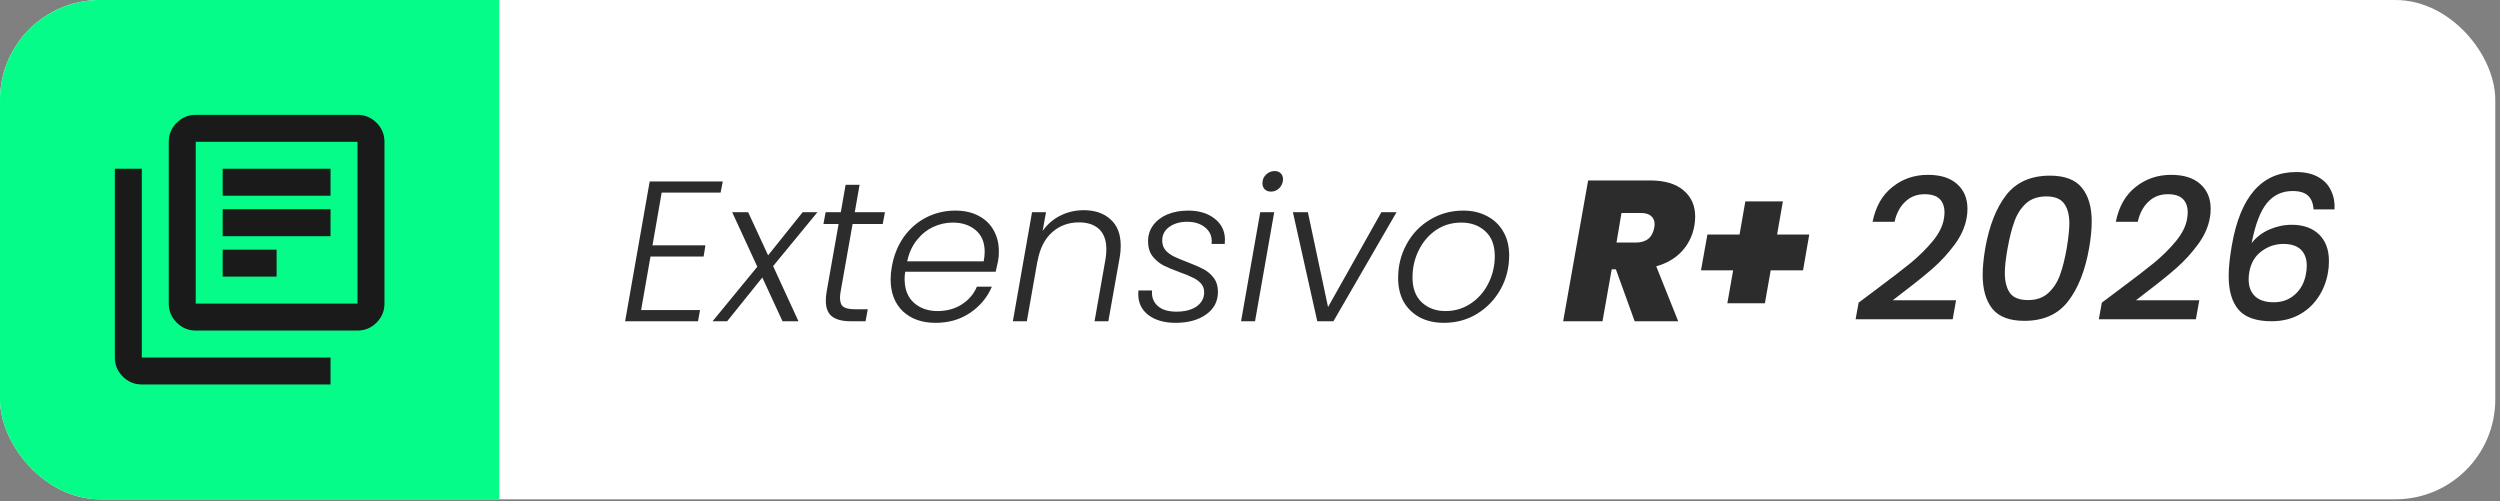
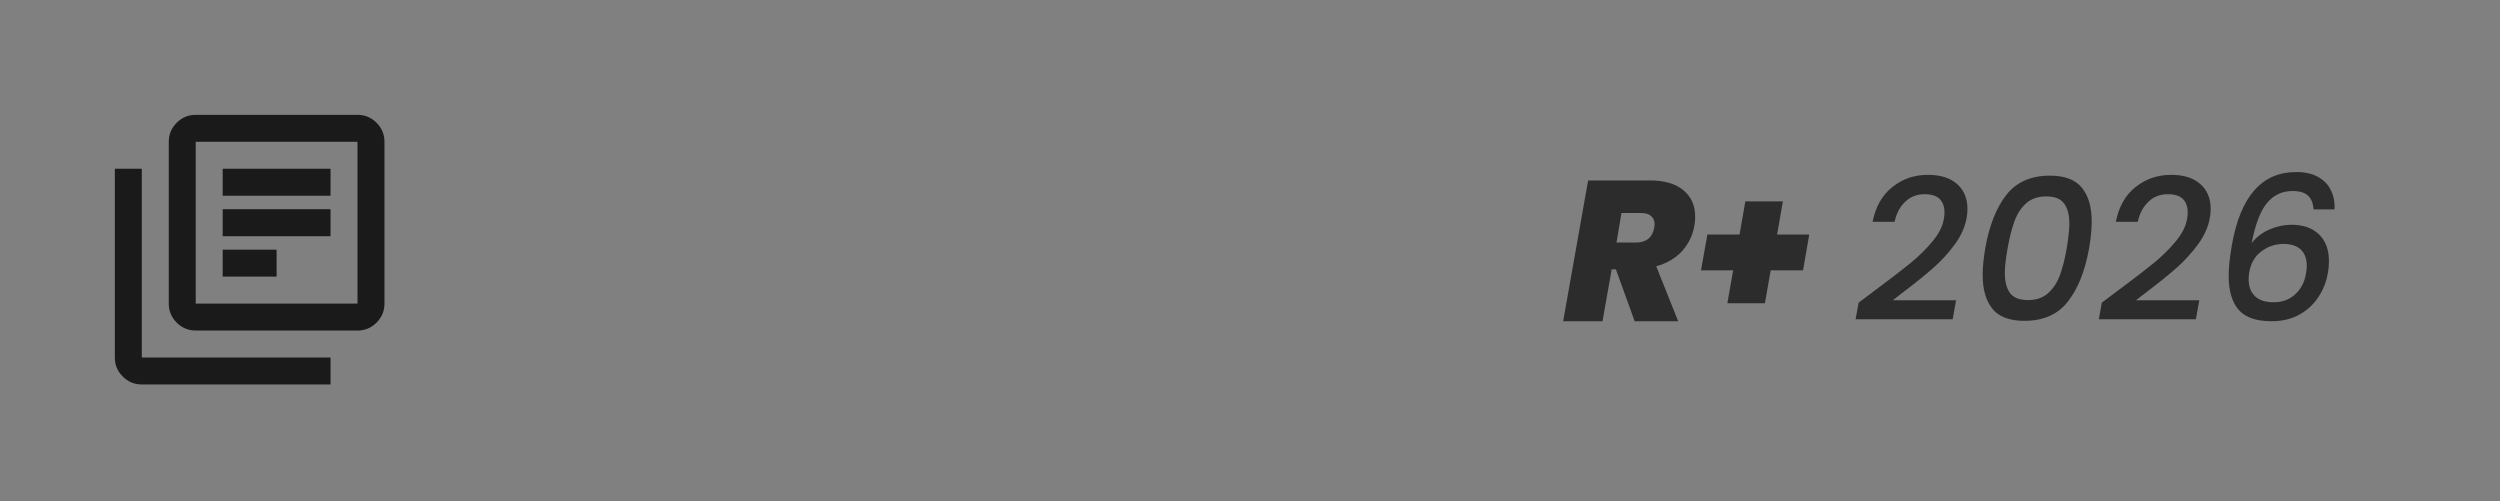
<svg xmlns="http://www.w3.org/2000/svg" width="454" height="91" viewBox="0 0 454 91" fill="none">
  <rect x="0" y="0" width="454" height="91" fill="#808080" stroke="none" />
  <g clip-path="url(#clip0_2496_292)">
-     <rect width="453.145" height="90.673" rx="18.135" fill="white" />
-     <path d="M0 18.135C0 8.119 8.119 0 18.135 0H90.673V90.673H18.135C8.119 90.673 0 82.554 0 72.539V18.135Z" fill="#05FC89" />
    <path d="M40.44 50.233H50.233V45.337H40.44V50.233ZM40.44 42.889H60.026V37.992H40.44V42.889ZM40.44 35.544H60.026V30.648H40.44V35.544ZM35.544 60.026C34.197 60.026 33.045 59.546 32.086 58.587C31.127 57.629 30.648 56.476 30.648 55.129V25.751C30.648 24.405 31.127 23.252 32.086 22.293C33.045 21.334 34.197 20.855 35.544 20.855H64.922C66.269 20.855 67.421 21.334 68.38 22.293C69.339 23.252 69.819 24.405 69.819 25.751V55.129C69.819 56.476 69.339 57.629 68.38 58.587C67.421 59.546 66.269 60.026 64.922 60.026H35.544ZM35.544 55.129H64.922V25.751H35.544V55.129ZM25.751 69.818C24.405 69.818 23.252 69.339 22.293 68.38C21.334 67.421 20.855 66.269 20.855 64.922V30.648H25.751V64.922H60.026V69.818H25.751Z" fill="#1A1A1A" />
-     <path d="M120.16 34.979L118.492 44.554H128.103L127.777 46.585H118.129L116.425 56.306H127.124L126.761 58.337H113.523L117.984 32.948H131.259L130.86 34.979H120.16ZM140.396 48.326L145.002 58.337H142.101L138.438 50.394L132.054 58.337H129.407L137.531 48.435L132.961 38.534H135.862L139.489 46.368L145.764 38.534H148.448L140.396 48.326ZM152.654 52.969C152.581 53.404 152.545 53.779 152.545 54.093C152.545 54.867 152.75 55.411 153.162 55.725C153.597 56.015 154.298 56.16 155.265 56.16H157.586L157.187 58.337H154.467C152.968 58.337 151.844 58.047 151.094 57.466C150.345 56.886 149.97 55.931 149.97 54.601C149.97 54.069 150.018 53.525 150.115 52.969L152.291 40.673H149.535L149.934 38.534H152.69L153.56 33.565H156.099L155.229 38.534H160.706L160.307 40.673H154.83L152.654 52.969ZM173.488 38.243C175.157 38.243 176.583 38.57 177.768 39.223C178.953 39.851 179.848 40.722 180.452 41.834C181.081 42.946 181.395 44.216 181.395 45.642C181.395 46.295 181.347 46.876 181.25 47.383C181.105 48.109 180.96 48.761 180.815 49.342H164.385C164.312 49.801 164.276 50.236 164.276 50.648C164.276 52.509 164.832 53.948 165.944 54.964C167.081 55.979 168.52 56.487 170.261 56.487C171.929 56.487 173.392 56.088 174.649 55.29C175.906 54.492 176.825 53.416 177.406 52.062H180.126C179.304 53.996 177.986 55.58 176.172 56.813C174.383 58.022 172.292 58.627 169.898 58.627C167.431 58.627 165.449 57.926 163.95 56.523C162.475 55.097 161.737 53.162 161.737 50.72C161.737 49.995 161.81 49.233 161.955 48.435C162.318 46.38 163.043 44.578 164.131 43.031C165.243 41.483 166.609 40.299 168.229 39.477C169.849 38.654 171.602 38.243 173.488 38.243ZM178.639 47.456C178.76 46.779 178.82 46.211 178.82 45.751C178.82 44.034 178.276 42.717 177.188 41.798C176.1 40.879 174.71 40.42 173.017 40.42C171.784 40.42 170.599 40.686 169.463 41.218C168.326 41.749 167.335 42.547 166.488 43.611C165.642 44.675 165.062 45.957 164.748 47.456H178.639ZM196.812 38.171C198.843 38.171 200.463 38.727 201.672 39.839C202.905 40.927 203.522 42.523 203.522 44.627C203.522 45.401 203.462 46.102 203.341 46.73L201.273 58.337H198.771L200.766 47.021C200.862 46.465 200.911 45.872 200.911 45.243C200.911 43.648 200.475 42.439 199.605 41.617C198.734 40.794 197.513 40.383 195.942 40.383C194.032 40.383 192.399 40.988 191.045 42.197C189.691 43.406 188.809 45.183 188.398 47.528V47.42L186.475 58.337H183.937L187.418 38.534H189.957L189.341 41.943C190.187 40.734 191.263 39.803 192.569 39.15C193.874 38.497 195.289 38.171 196.812 38.171ZM213.489 58.627C211.482 58.627 209.85 58.167 208.593 57.248C207.336 56.306 206.707 55.024 206.707 53.404C206.707 53.114 206.719 52.896 206.743 52.751H209.209C209.113 53.912 209.451 54.843 210.225 55.544C210.999 56.245 212.135 56.596 213.634 56.596C215.158 56.596 216.379 56.281 217.298 55.653C218.216 55 218.676 54.142 218.676 53.078C218.676 52.449 218.482 51.917 218.095 51.482C217.709 51.047 217.225 50.696 216.645 50.43C216.089 50.14 215.303 49.813 214.287 49.451C213.03 48.991 212.014 48.568 211.241 48.181C210.491 47.77 209.838 47.214 209.282 46.513C208.75 45.787 208.484 44.881 208.484 43.793C208.484 42.705 208.798 41.737 209.427 40.891C210.056 40.045 210.914 39.392 212.002 38.932C213.114 38.473 214.372 38.243 215.774 38.243C217.733 38.243 219.329 38.727 220.562 39.694C221.819 40.661 222.448 41.943 222.448 43.539C222.448 43.877 222.436 44.131 222.411 44.3H220.018C220.042 44.204 220.054 44.047 220.054 43.829C220.054 42.765 219.631 41.907 218.785 41.254C217.962 40.601 216.899 40.275 215.593 40.275C214.287 40.275 213.199 40.589 212.329 41.218C211.482 41.822 211.059 42.644 211.059 43.684C211.059 44.385 211.265 44.977 211.676 45.461C212.087 45.92 212.595 46.295 213.199 46.585C213.804 46.876 214.614 47.214 215.629 47.601C216.838 48.06 217.805 48.483 218.531 48.87C219.28 49.257 219.909 49.789 220.417 50.466C220.924 51.143 221.178 51.989 221.178 53.005C221.178 54.722 220.465 56.088 219.038 57.103C217.612 58.119 215.762 58.627 213.489 58.627ZM230.817 34.798C230.358 34.798 229.983 34.665 229.693 34.399C229.403 34.109 229.258 33.734 229.258 33.275C229.258 32.646 229.476 32.126 229.911 31.715C230.346 31.28 230.866 31.062 231.47 31.062C231.93 31.062 232.292 31.195 232.558 31.461C232.849 31.727 232.994 32.078 232.994 32.513C232.994 33.142 232.776 33.686 232.341 34.145C231.906 34.58 231.398 34.798 230.817 34.798ZM231.398 38.534L227.916 58.337H225.377L228.859 38.534H231.398ZM241.173 55.761L250.857 38.534H253.613L242.152 58.337H239.214L234.79 38.534H237.51L241.173 55.761ZM262.205 58.627C260.56 58.627 259.11 58.3 257.852 57.648C256.595 56.971 255.616 56.028 254.914 54.819C254.237 53.585 253.899 52.147 253.899 50.502C253.899 48.278 254.407 46.235 255.422 44.373C256.438 42.487 257.852 41 259.666 39.912C261.479 38.8 263.498 38.243 265.723 38.243C267.367 38.243 268.818 38.582 270.075 39.259C271.332 39.912 272.312 40.855 273.013 42.088C273.714 43.297 274.065 44.724 274.065 46.368C274.065 48.616 273.545 50.672 272.505 52.533C271.465 54.395 270.039 55.882 268.225 56.995C266.436 58.083 264.429 58.627 262.205 58.627ZM262.495 56.487C264.211 56.487 265.747 56.028 267.101 55.109C268.479 54.19 269.543 52.969 270.293 51.445C271.066 49.922 271.453 48.278 271.453 46.513C271.453 44.53 270.873 43.019 269.712 41.979C268.576 40.939 267.125 40.42 265.36 40.42C263.643 40.42 262.108 40.879 260.754 41.798C259.424 42.717 258.384 43.938 257.635 45.461C256.885 46.984 256.51 48.629 256.51 50.394C256.51 52.352 257.079 53.863 258.215 54.927C259.351 55.967 260.778 56.487 262.495 56.487Z" fill="#2C2C2C" />
    <path d="M299.611 32.767C302.295 32.767 304.338 33.371 305.741 34.58C307.143 35.765 307.844 37.349 307.844 39.331C307.844 39.936 307.796 40.48 307.699 40.964C307.409 42.705 306.672 44.24 305.487 45.57C304.302 46.876 302.73 47.806 300.772 48.363L304.761 58.337H296.855L293.445 48.907H292.684L291.015 58.337H283.87L288.404 32.767H299.611ZM293.554 44.047H297.072C298.958 44.047 300.071 43.152 300.409 41.363C300.457 41.072 300.482 40.867 300.482 40.746C300.482 40.093 300.264 39.585 299.829 39.223C299.418 38.86 298.801 38.679 297.979 38.679H294.461L293.554 44.047ZM327.435 49.088H321.559L320.507 55.072H313.688L314.74 49.088H308.901L310.062 42.596H315.901L316.953 36.575H323.771L322.72 42.596H328.559L327.435 49.088Z" fill="#2C2C2C" />
-     <path d="M340.715 52.57C343.35 50.611 345.442 49.003 346.989 47.746C348.537 46.465 349.867 45.147 350.979 43.793C352.116 42.414 352.793 41.06 353.01 39.73C353.083 39.319 353.119 38.932 353.119 38.57C353.119 37.53 352.829 36.72 352.249 36.14C351.668 35.559 350.749 35.269 349.492 35.269C348.09 35.269 346.917 35.729 345.974 36.648C345.031 37.542 344.39 38.751 344.052 40.275H340.062C340.618 37.518 341.815 35.414 343.653 33.964C345.49 32.489 347.642 31.751 350.109 31.751C352.406 31.751 354.171 32.307 355.404 33.42C356.661 34.532 357.29 36.031 357.29 37.917C357.29 38.497 357.242 39.041 357.145 39.549C356.855 41.218 356.129 42.837 354.969 44.409C353.808 45.981 352.514 47.395 351.088 48.653C349.661 49.91 347.848 51.373 345.648 53.041L343.725 54.528H355.223L354.606 57.974H336.979L337.523 54.964L340.715 52.57ZM360.523 45.062C361.249 40.976 362.518 37.76 364.332 35.414C366.169 33.069 368.817 31.896 372.275 31.896C374.958 31.896 376.893 32.634 378.078 34.109C379.262 35.559 379.855 37.591 379.855 40.202C379.855 41.604 379.698 43.224 379.383 45.062C378.658 49.173 377.376 52.401 375.539 54.746C373.725 57.091 371.09 58.264 367.632 58.264C364.948 58.264 363.014 57.539 361.829 56.088C360.644 54.613 360.052 52.558 360.052 49.922C360.052 48.568 360.209 46.948 360.523 45.062ZM375.321 45.062C375.636 43.128 375.793 41.629 375.793 40.565C375.793 39.017 375.478 37.82 374.85 36.974C374.221 36.103 373.145 35.668 371.622 35.668C370.098 35.668 368.865 36.091 367.922 36.938C367.003 37.784 366.302 38.872 365.819 40.202C365.335 41.532 364.924 43.152 364.585 45.062C364.247 46.924 364.078 48.423 364.078 49.559C364.078 51.131 364.392 52.352 365.021 53.223C365.649 54.069 366.737 54.492 368.285 54.492C369.808 54.492 371.029 54.069 371.948 53.223C372.891 52.376 373.604 51.288 374.088 49.958C374.572 48.629 374.983 46.996 375.321 45.062ZM384.883 52.57C387.518 50.611 389.61 49.003 391.157 47.746C392.705 46.465 394.035 45.147 395.147 43.793C396.283 42.414 396.96 41.06 397.178 39.73C397.25 39.319 397.287 38.932 397.287 38.57C397.287 37.53 396.997 36.72 396.416 36.14C395.836 35.559 394.917 35.269 393.66 35.269C392.257 35.269 391.085 35.729 390.142 36.648C389.199 37.542 388.558 38.751 388.219 40.275H384.23C384.786 37.518 385.983 35.414 387.82 33.964C389.658 32.489 391.81 31.751 394.276 31.751C396.573 31.751 398.339 32.307 399.572 33.42C400.829 34.532 401.458 36.031 401.458 37.917C401.458 38.497 401.409 39.041 401.313 39.549C401.023 41.218 400.297 42.837 399.137 44.409C397.976 45.981 396.682 47.395 395.256 48.653C393.829 49.91 392.016 51.373 389.815 53.041L387.893 54.528H399.39L398.774 57.974H381.147L381.691 54.964L384.883 52.57ZM420.142 38.026C420.069 36.913 419.731 36.079 419.126 35.523C418.522 34.967 417.591 34.689 416.334 34.689C414.423 34.689 412.864 35.426 411.655 36.901C410.47 38.352 409.551 40.77 408.898 44.155C409.72 43.091 410.784 42.269 412.09 41.689C413.42 41.109 414.786 40.819 416.188 40.819C418.268 40.819 419.912 41.399 421.121 42.559C422.33 43.72 422.935 45.34 422.935 47.419C422.935 48.218 422.874 48.919 422.753 49.523C422.463 51.216 421.859 52.727 420.94 54.057C420.045 55.387 418.872 56.438 417.422 57.212C415.995 57.962 414.363 58.337 412.525 58.337C409.745 58.337 407.75 57.648 406.541 56.269C405.332 54.867 404.727 52.824 404.727 50.14C404.727 48.592 404.921 46.718 405.308 44.518C406.855 35.668 410.748 31.243 416.986 31.243C418.631 31.243 419.985 31.558 421.049 32.186C422.112 32.791 422.874 33.613 423.334 34.653C423.817 35.668 424.023 36.793 423.95 38.026H420.142ZM414.665 44.3C413.19 44.3 411.86 44.748 410.676 45.642C409.491 46.513 408.753 47.782 408.463 49.451C408.391 49.886 408.354 50.321 408.354 50.756C408.354 52.038 408.741 53.053 409.515 53.803C410.289 54.528 411.425 54.891 412.924 54.891C414.448 54.891 415.729 54.419 416.769 53.477C417.833 52.533 418.498 51.276 418.764 49.705C418.86 49.245 418.909 48.761 418.909 48.254C418.909 47.021 418.558 46.053 417.857 45.352C417.156 44.651 416.092 44.3 414.665 44.3Z" fill="#2C2C2C" />
+     <path d="M340.715 52.57C343.35 50.611 345.442 49.003 346.989 47.746C348.537 46.465 349.867 45.147 350.979 43.793C352.116 42.414 352.793 41.06 353.01 39.73C353.083 39.319 353.119 38.932 353.119 38.57C353.119 37.53 352.829 36.72 352.249 36.14C351.668 35.559 350.749 35.269 349.492 35.269C348.09 35.269 346.917 35.729 345.974 36.648C345.031 37.542 344.39 38.751 344.052 40.275H340.062C340.618 37.518 341.815 35.414 343.653 33.964C345.49 32.489 347.642 31.751 350.109 31.751C352.406 31.751 354.171 32.307 355.404 33.42C356.661 34.532 357.29 36.031 357.29 37.917C357.29 38.497 357.242 39.041 357.145 39.549C356.855 41.218 356.129 42.837 354.969 44.409C353.808 45.981 352.514 47.395 351.088 48.653C349.661 49.91 347.848 51.373 345.648 53.041L343.725 54.528H355.223L354.606 57.974H336.979L337.523 54.964L340.715 52.57ZM360.523 45.062C361.249 40.976 362.518 37.76 364.332 35.414C366.169 33.069 368.817 31.896 372.275 31.896C374.958 31.896 376.893 32.634 378.078 34.109C379.262 35.559 379.855 37.591 379.855 40.202C379.855 41.604 379.698 43.224 379.383 45.062C378.658 49.173 377.376 52.401 375.539 54.746C373.725 57.091 371.09 58.264 367.632 58.264C364.948 58.264 363.014 57.539 361.829 56.088C360.644 54.613 360.052 52.558 360.052 49.922C360.052 48.568 360.209 46.948 360.523 45.062ZM375.321 45.062C375.636 43.128 375.793 41.629 375.793 40.565C375.793 39.017 375.478 37.82 374.85 36.974C374.221 36.103 373.145 35.668 371.622 35.668C370.098 35.668 368.865 36.091 367.922 36.938C367.003 37.784 366.302 38.872 365.819 40.202C365.335 41.532 364.924 43.152 364.585 45.062C364.247 46.924 364.078 48.423 364.078 49.559C364.078 51.131 364.392 52.352 365.021 53.223C365.649 54.069 366.737 54.492 368.285 54.492C369.808 54.492 371.029 54.069 371.948 53.223C372.891 52.376 373.604 51.288 374.088 49.958C374.572 48.629 374.983 46.996 375.321 45.062ZM384.883 52.57C387.518 50.611 389.61 49.003 391.157 47.746C392.705 46.465 394.035 45.147 395.147 43.793C396.283 42.414 396.96 41.06 397.178 39.73C397.25 39.319 397.287 38.932 397.287 38.57C397.287 37.53 396.997 36.72 396.416 36.14C395.836 35.559 394.917 35.269 393.66 35.269C392.257 35.269 391.085 35.729 390.142 36.648C389.199 37.542 388.558 38.751 388.219 40.275H384.23C384.786 37.518 385.983 35.414 387.82 33.964C389.658 32.489 391.81 31.751 394.276 31.751C396.573 31.751 398.339 32.307 399.572 33.42C400.829 34.532 401.458 36.031 401.458 37.917C401.458 38.497 401.409 39.041 401.313 39.549C401.023 41.218 400.297 42.837 399.137 44.409C397.976 45.981 396.682 47.395 395.256 48.653C393.829 49.91 392.016 51.373 389.815 53.041L387.893 54.528H399.39L398.774 57.974H381.147L381.691 54.964L384.883 52.57ZM420.142 38.026C420.069 36.913 419.731 36.079 419.126 35.523C418.522 34.967 417.591 34.689 416.334 34.689C414.423 34.689 412.864 35.426 411.655 36.901C410.47 38.352 409.551 40.77 408.898 44.155C409.72 43.091 410.784 42.269 412.09 41.689C413.42 41.109 414.786 40.819 416.188 40.819C418.268 40.819 419.912 41.399 421.121 42.559C422.33 43.72 422.935 45.34 422.935 47.419C422.935 48.218 422.874 48.919 422.753 49.523C422.463 51.216 421.859 52.727 420.94 54.057C420.045 55.387 418.872 56.438 417.422 57.212C415.995 57.962 414.363 58.337 412.525 58.337C409.745 58.337 407.75 57.648 406.541 56.269C405.332 54.867 404.727 52.824 404.727 50.14C404.727 48.592 404.921 46.718 405.308 44.518C406.855 35.668 410.748 31.243 416.986 31.243C418.631 31.243 419.985 31.558 421.049 32.186C422.112 32.791 422.874 33.613 423.334 34.653C423.817 35.668 424.023 36.793 423.95 38.026ZM414.665 44.3C413.19 44.3 411.86 44.748 410.676 45.642C409.491 46.513 408.753 47.782 408.463 49.451C408.391 49.886 408.354 50.321 408.354 50.756C408.354 52.038 408.741 53.053 409.515 53.803C410.289 54.528 411.425 54.891 412.924 54.891C414.448 54.891 415.729 54.419 416.769 53.477C417.833 52.533 418.498 51.276 418.764 49.705C418.86 49.245 418.909 48.761 418.909 48.254C418.909 47.021 418.558 46.053 417.857 45.352C417.156 44.651 416.092 44.3 414.665 44.3Z" fill="#2C2C2C" />
  </g>
  <defs>
    <clipPath id="clip0_2496_292">
      <rect width="453.145" height="90.673" rx="18.135" fill="white" />
    </clipPath>
  </defs>
</svg>